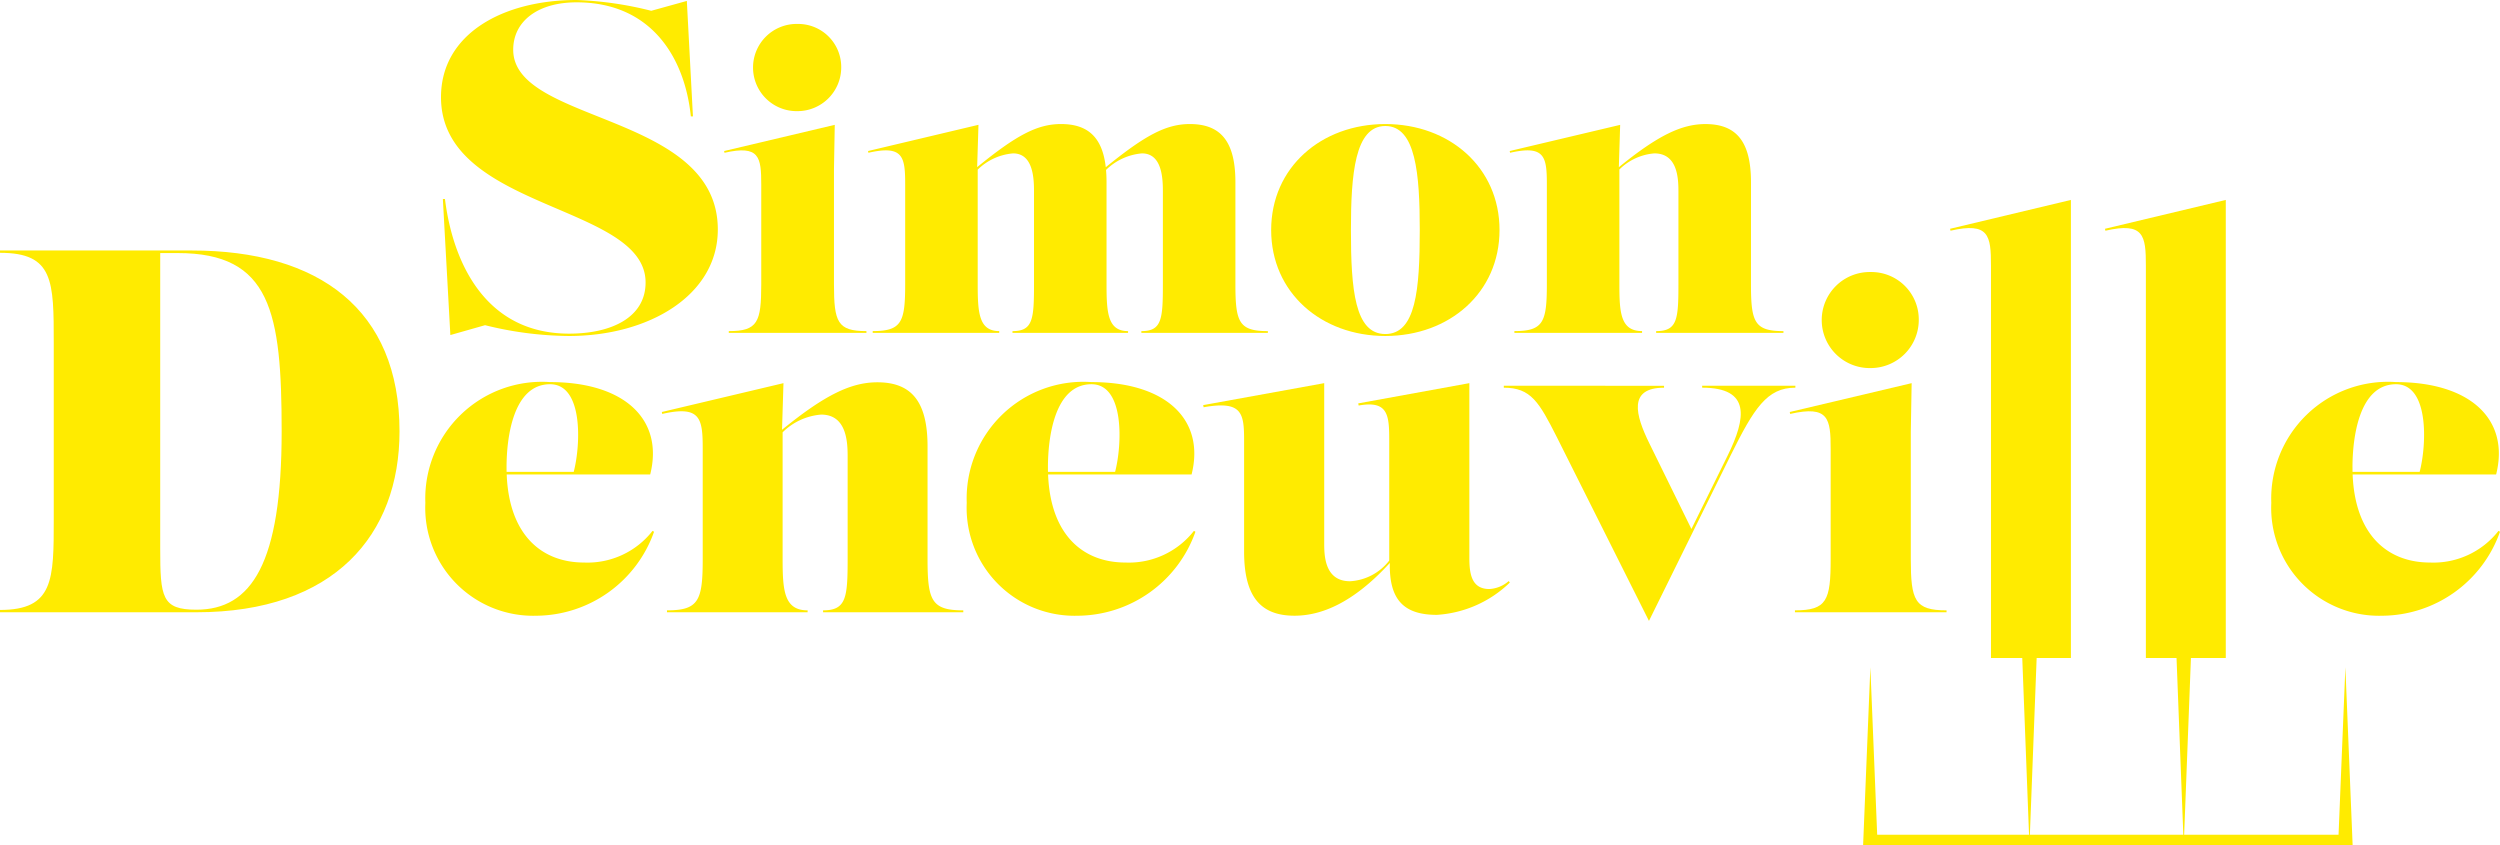
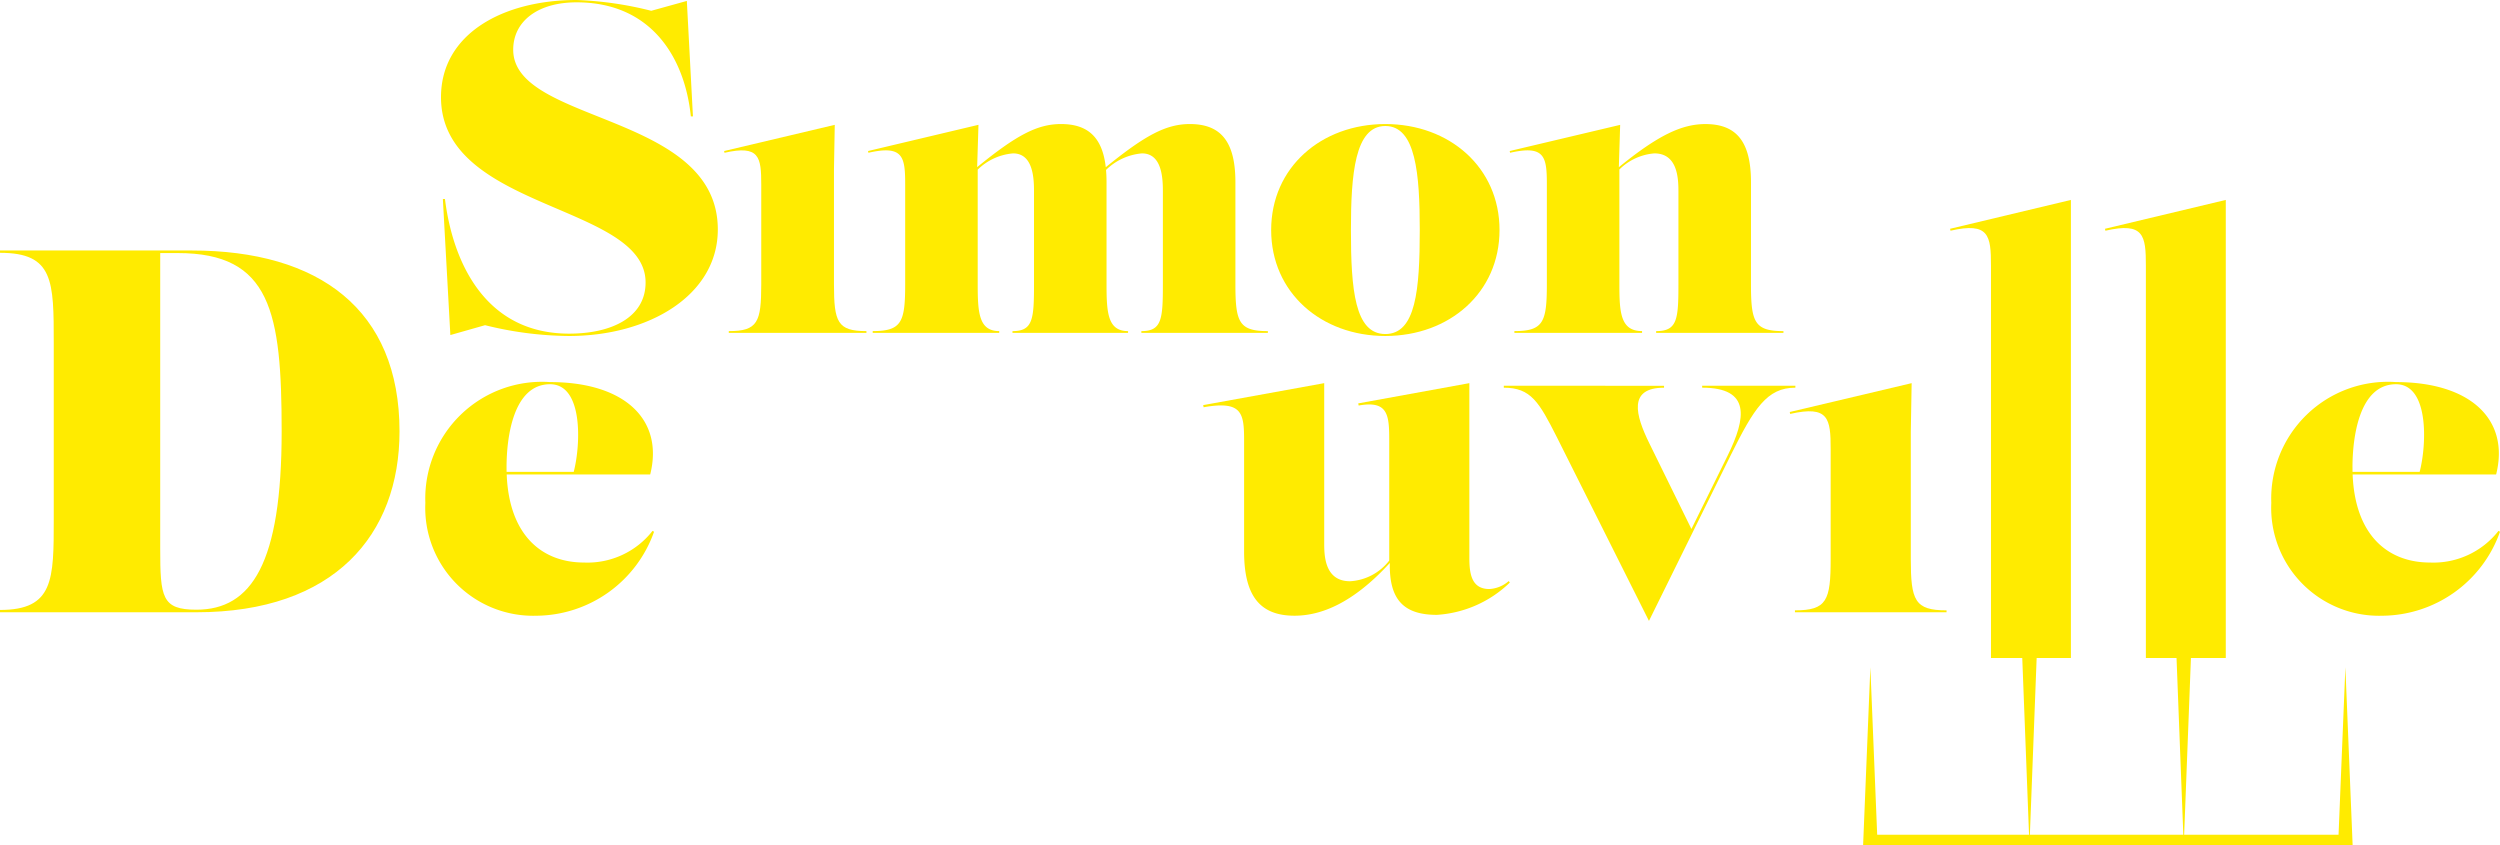
<svg xmlns="http://www.w3.org/2000/svg" width="117.579" height="39.748" viewBox="0 0 117.579 39.748">
  <defs>
    <style>.cls-1{fill:#ffeb00;}</style>
  </defs>
  <g id="Calque_2" data-name="Calque 2">
    <g id="Calque_1-2" data-name="Calque 1">
      <path class="cls-1" d="M30.363,13.286c0,1.633-1.589,2.406-3.598,2.406-3.973,0-5.473-3.399-5.838-6.334h-.099l.353,6.4,1.633-.464a16.733,16.733,0,0,0,3.95.508c3.73,0,6.996-1.898,6.996-5.01,0-5.496-9.623-4.966-9.623-8.453,0-1.324,1.137-2.229,2.98-2.229,3.553,0,5.098,2.648,5.374,5.363h.099l-.287-5.429L30.628.508A16.568,16.568,0,0,0,27.119,0c-3.454,0-6.378,1.589-6.378,4.569C20.741,9.909,30.363,9.578,30.363,13.286Z" />
      <path class="cls-1" d="M35.803,8.685v4.69c0,1.775-.166,2.198-1.527,2.198v.083h6.474v-.083c-1.361,0-1.527-.423-1.527-2.198V7.949l.037-2.078L34.056,7.103l.018.083C35.72,6.809,35.803,7.388,35.803,8.685Z" />
-       <path class="cls-1" d="M37.513,5.227A2.057,2.057,0,0,0,39.564,3.158a2.025,2.025,0,0,0-2.051-2.032,2.051,2.051,0,1,0,0,4.101Z" />
      <path class="cls-1" d="M42.572,8.684v4.69c0,1.775-.166,2.198-1.527,2.198V15.655H46.995v-.083c-.956,0-1.012-.864-1.012-2.198V7.979a2.686,2.686,0,0,1,1.664-.765c.938,0,.984,1.159.984,1.784v4.377c0,1.646-.055,2.198-1.012,2.198v.083h5.435v-.083c-.956,0-1.012-.864-1.012-2.198V8.574q0-.309-.024-.581A2.744,2.744,0,0,1,53.708,7.214c.938,0,.984,1.159.984,1.784v4.377c0,1.646-.055,2.198-1.012,2.198v.083h5.95v-.083c-1.361,0-1.527-.423-1.527-2.198l-0-4.801c0-1.876-.653-2.74-2.143-2.74-1.124,0-2.111.535-3.954,2.03-.157-1.385-.819-2.03-2.106-2.03-1.125,0-2.113.537-3.943,2.026l.062-1.99L40.825,7.103l.018.083C42.489,6.808,42.572,7.388,42.572,8.684Z" />
      <path class="cls-1" d="M65.155,15.802c3.016,0,5.37-2.041,5.37-4.984,0-2.943-2.354-4.984-5.37-4.984-3.016,0-5.37,2.041-5.37,4.984C59.785,13.761,62.139,15.802,65.155,15.802Zm0-9.876c1.435,0,1.619,2.262,1.619,4.892,0,2.814-.184,4.892-1.619,4.892s-1.619-2.078-1.619-4.892C63.537,8.188,63.721,5.926,65.155,5.926Z" />
      <path class="cls-1" d="M72.751,8.684v4.69c0,1.775-.166,2.198-1.527,2.198V15.655h6.005v-.083c-1.011,0-1.067-.864-1.067-2.198V7.971a2.628,2.628,0,0,1,1.646-.757c1.085,0,1.131,1.159,1.131,1.784v4.377c0,1.646-.055,2.198-1.048,2.198v.083h5.987v-.083c-1.361,0-1.527-.423-1.527-2.198l.001-4.8c0-1.876-.653-2.74-2.143-2.74-1.123,0-2.237.535-4.072,2.028l.062-1.991L71.004,7.103l.018.083C72.668,6.808,72.751,7.388,72.751,8.684Z" />
      <path class="cls-1" d="M9.018,11.781H0v.109c2.528,0,2.528,1.325,2.528,4.266v8.265c0,2.844,0,4.266-2.528,4.266v.109H9.237c6.49,0,9.553-3.646,9.553-8.508C18.79,14.552,14.998,11.781,9.018,11.781Zm.219,16.894c-1.629,0-1.702-.583-1.702-2.893v-13.88h.826c4.376,0,4.886,2.771,4.886,8.386C13.248,26.488,11.838,28.675,9.237,28.675Z" />
      <path class="cls-1" d="M27.47,26.457c-1.978,0-3.526-1.275-3.639-4.142h6.749c.648-2.573-1.195-4.345-4.71-4.345a5.489,5.489,0,0,0-5.865,5.682,5.076,5.076,0,0,0,5.216,5.307,5.918,5.918,0,0,0,5.54-3.95l-.071-.041A3.884,3.884,0,0,1,27.47,26.457Zm-3.646-4.487c0-1.347.294-3.899,2.046-3.899,1.57 0,1.443,2.857,1.113,4.122H23.826Q23.824,22.083,23.824,21.97Z" />
-       <path class="cls-1" d="M43.624,26.285l0-5.287c0-2.066-.719-3.018-2.36-3.018-1.237,0-2.464.589-4.484,2.233l.068-2.193-5.722,1.357.02.091c1.813-.415,1.904.223,1.904,1.651v5.166c0,1.955-.182,2.421-1.681,2.421v.091h6.614v-.091c-1.114,0-1.175-.952-1.175-2.421V20.333a2.894,2.894,0,0,1,1.812-.834c1.195,0,1.246,1.276,1.246,1.965v4.821c0,1.813-.061,2.421-1.155,2.421v.091H45.305v-.091C43.806,28.706,43.624,28.24,43.624,26.285Z" />
-       <path class="cls-1" d="M52.932,26.457c-1.979,0-3.526-1.275-3.639-4.142h6.749c.648-2.573-1.195-4.345-4.71-4.345a5.489,5.489,0,0,0-5.865,5.682,5.076,5.076,0,0,0,5.216,5.307,5.917,5.917,0,0,0,5.54-3.95l-.071-.041A3.884,3.884,0,0,1,52.932,26.457Zm-3.646-4.487c0-1.347.294-3.899,2.046-3.899,1.57 0,1.443,2.857,1.113,4.122H49.288Q49.286,22.083,49.286,21.97Z" />
      <path class="cls-1" d="M70.048,27.703c-.841,0-.942-.719-.942-1.469V18.02l-5.226.952.02.101c1.398-.253,1.438.466,1.438,1.661v5.63a2.51,2.51,0,0,1-1.843.973C62.28,27.338,62.28,26.082,62.28,25.535V18.02l-5.692,1.033.02.101c1.823-.324,1.904.284,1.904,1.58V25.94c0,2.066.729,3.018,2.37,3.018,1.241,0,2.748-.583,4.484-2.482-.035,1.699.627,2.442,2.21,2.442a5.42,5.42,0,0,0,3.434-1.519l-.051-.071A1.517,1.517,0,0,1,70.048,27.703Z" />
      <path class="cls-1" d="M84.44,18.142H80.055v.091c2.289,0,2.076,1.418,1.195,3.201l-1.7,3.445-1.976-4.022c-.658-1.337-1.013-2.623.689-2.623v-.091H70.726v.091c1.276,0,1.661.679,2.492,2.319L77.553,29.202l3.828-7.758c1.114-2.248,1.722-3.211,3.059-3.211Z" />
-       <path class="cls-1" d="M87.985,17.311a2.265,2.265,0,0,0,2.258-2.279A2.231,2.231,0,0,0,87.985,12.794a2.259,2.259,0,1,0,0,4.517Z" />
      <path class="cls-1" d="M84.419,28.706v.091h7.13v-.091c-1.499,0-1.681-.466-1.681-2.421V20.309l.04-2.289-5.733,1.357.02.091c1.813-.415,1.904.223,1.904,1.651v5.166C86.101,28.24,85.918,28.706,84.419,28.706Z" />
      <path class="cls-1" d="M117.508,24.968a3.885,3.885,0,0,1-3.221,1.489c-1.978,0-3.526-1.275-3.639-4.142h6.749c.648-2.573-1.195-4.345-4.71-4.345a5.489,5.489,0,0,0-5.864,5.682,5.075,5.075,0,0,0,5.216,5.307,5.917,5.917,0,0,0,5.54-3.95Zm-6.867-2.998c0-1.347.294-3.899,2.046-3.899,1.57 0,1.444,2.857,1.113,4.122h-3.156Q110.642,22.083,110.642,21.97Z" />
      <path class="cls-1" d="M109.986,39.258h-7.262l.319-8.311h1.639V9.403L99,10.76l.02.091c1.813-.415,1.904.223,1.904,1.651V30.948h1.442l.319,8.311H95.468l.319-8.311h1.611V9.403L91.715,10.76l.02.091c1.813-.415,1.904.223,1.904,1.651V30.948h1.471l.319,8.311H88.287l-.321-7.878-.341,8.367h23.023l-.341-8.367Z" />
    </g>
  </g>
</svg>